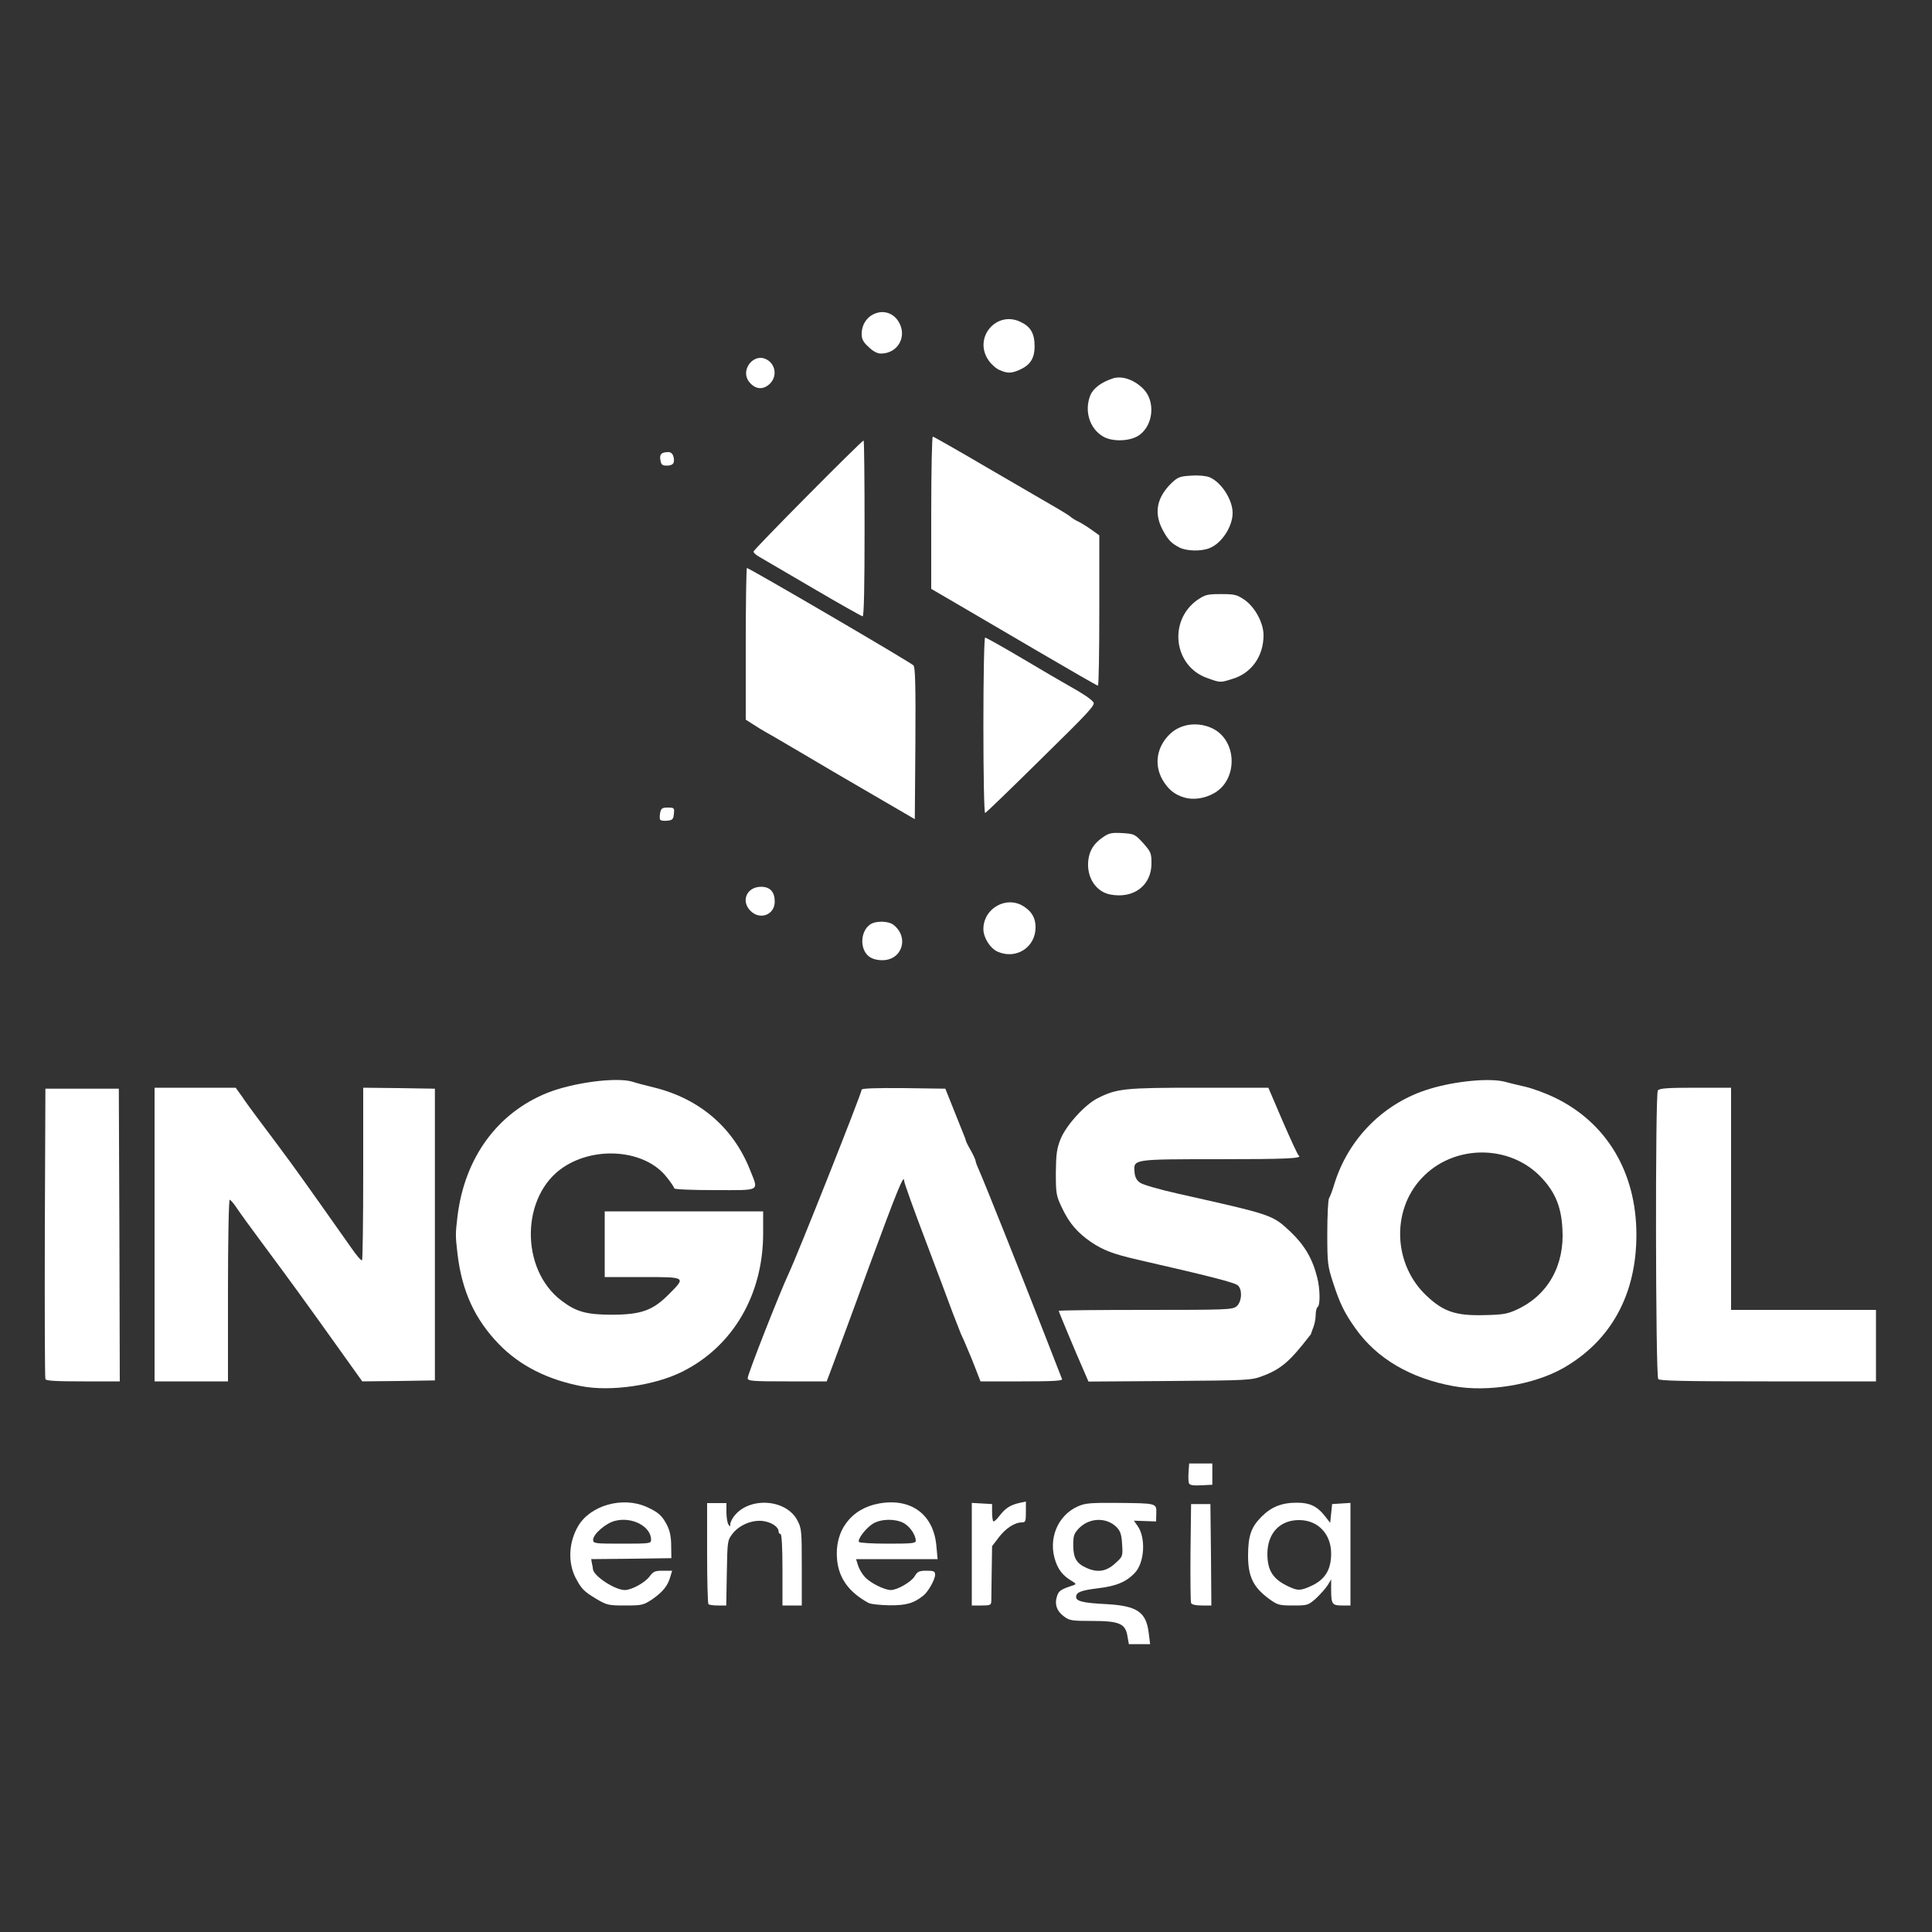
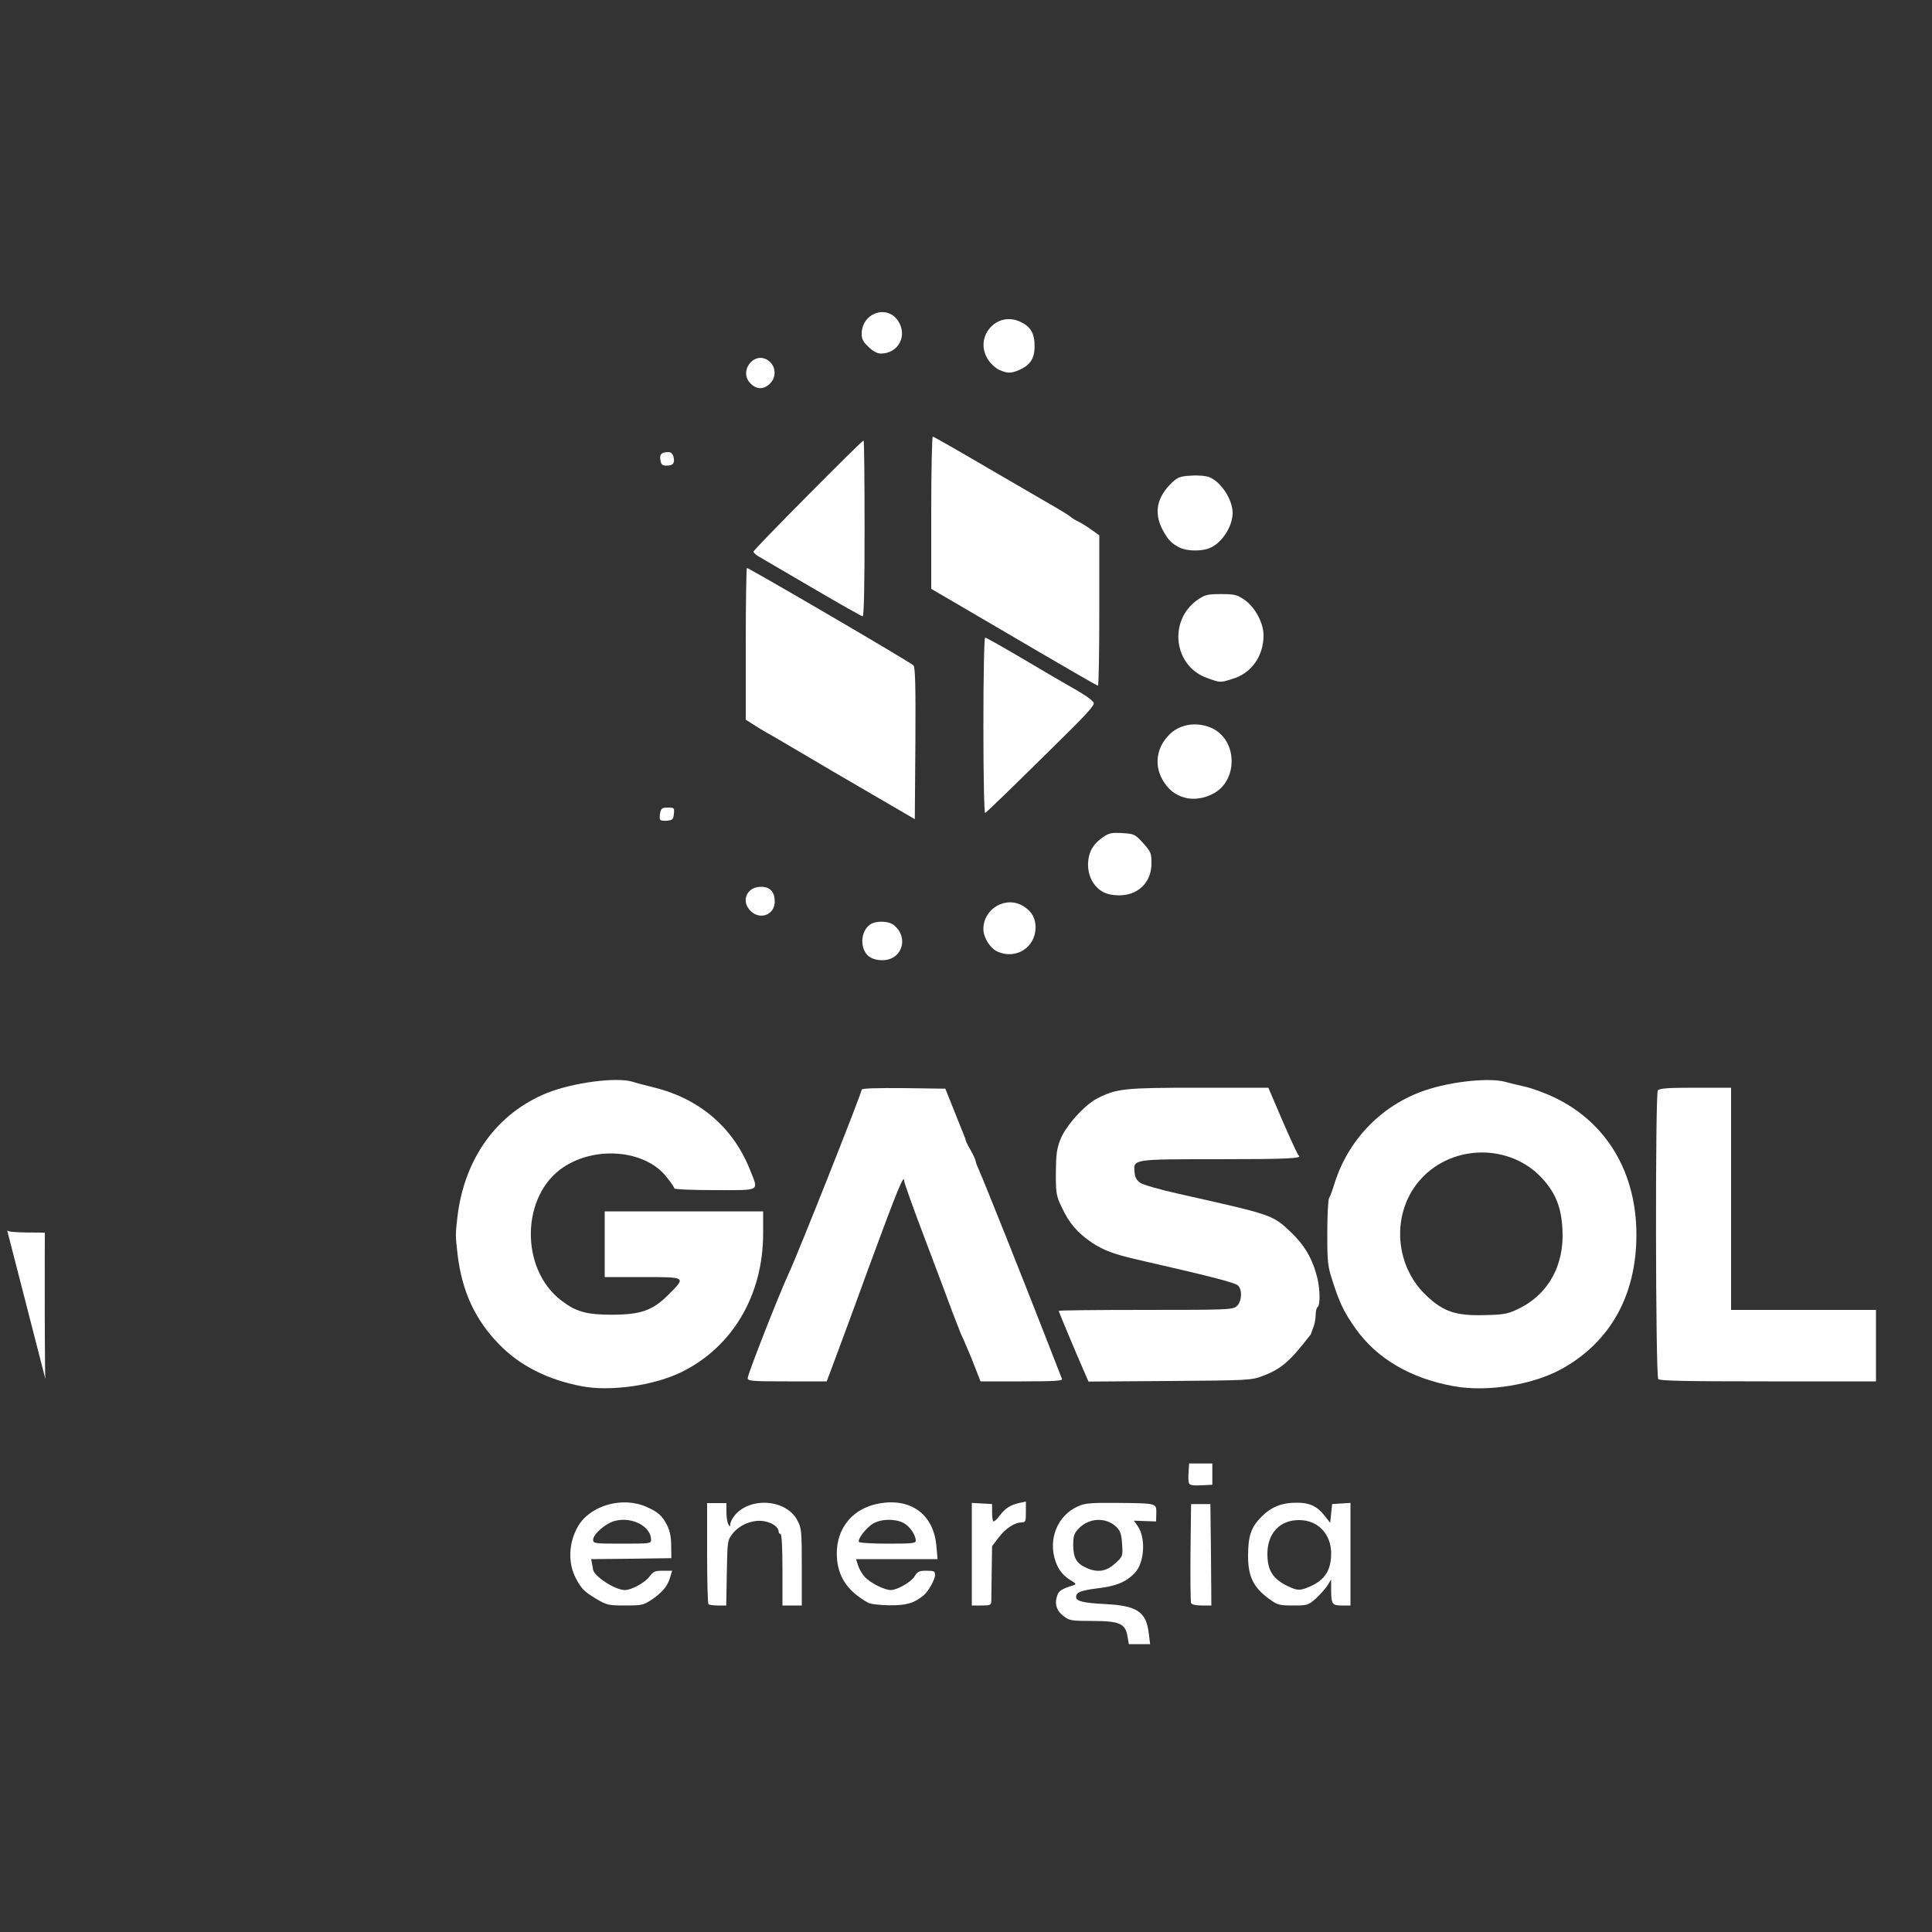
<svg xmlns="http://www.w3.org/2000/svg" class="img-fluid" id="outputsvg" style="transform: none; transform-origin: 50% 50%; cursor: move;" width="1000" height="1000" viewBox="0 0 10000 10000">
  <rect x="0" y="0" width="10000" height="10000" fill="#333333" stroke="none" />
  <g id="l4Ed8frsmQSRqTGHTsV5Sdk" fill="rgb(255,255,255)" style="transform: none;">
    <g style="transform: none;">
      <path id="pPbm10ef2" d="M5836 8471 c-10 -67 -41 -81 -182 -81 -109 0 -119 -2 -149 -25 -36 -27 -48 -64 -33 -106 8 -25 22 -34 82 -53 18 -6 17 -9 -10 -25 -41 -25 -64 -53 -80 -98 -41 -115 9 -239 115 -286 38 -17 65 -19 204 -18 206 2 203 1 202 54 l-1 42 -57 -2 -58 -2 19 27 c44 61 36 191 -14 243 -44 47 -97 69 -192 80 -89 11 -112 21 -112 45 0 22 36 31 158 37 159 9 205 41 218 151 l7 56 -55 0 -55 0 -7 -39z m-65 -378 c41 -37 41 -37 37 -100 -3 -52 -9 -68 -29 -89 -53 -52 -141 -49 -195 7 -25 27 -29 37 -29 89 1 65 17 93 70 116 56 25 101 18 146 -23z" />
      <path id="piOLUTNxW" d="M3085 8275 c-63 -38 -75 -51 -104 -105 -43 -81 -38 -187 12 -272 64 -107 229 -153 352 -99 61 27 82 45 108 96 14 28 21 60 21 105 l1 65 -207 3 -208 2 4 23 c3 12 5 25 5 29 4 36 114 108 165 108 35 0 104 -38 128 -70 19 -26 28 -30 69 -30 l48 0 -10 33 c-13 46 -39 77 -93 115 -46 30 -53 32 -140 32 -88 0 -95 -2 -151 -35z m285 -305 c0 -69 -98 -121 -187 -98 -48 12 -113 69 -113 98 0 19 8 20 150 20 144 0 150 -1 150 -20z" />
      <path id="p15DykHzHS" d="M3667 8303 c-4 -3 -7 -123 -7 -265 l0 -258 50 0 50 0 0 48 c0 26 5 54 10 62 8 13 10 13 10 -1 0 -9 9 -28 21 -43 79 -100 268 -87 326 23 22 42 23 54 23 243 l0 198 -50 0 -50 0 0 -185 c0 -117 -4 -185 -10 -185 -5 0 -10 -6 -10 -13 0 -24 -37 -48 -79 -54 -57 -8 -124 20 -159 65 -27 35 -27 38 -30 204 l-3 168 -43 0 c-23 0 -46 -3 -49 -7z" />
      <path id="pz6wFglBg" d="M4494 8296 c-100 -55 -151 -126 -161 -220 -16 -151 71 -268 217 -294 167 -30 284 58 297 223 l6 65 -211 0 -211 0 10 32 c5 17 21 45 36 61 29 31 101 67 134 67 33 0 106 -42 123 -71 15 -25 23 -29 62 -29 38 0 44 3 44 21 0 24 -35 87 -60 107 -49 40 -89 52 -177 51 -48 -1 -98 -6 -109 -13z m246 -321 c0 -30 -31 -75 -63 -92 -44 -23 -115 -22 -158 3 -36 22 -82 81 -73 95 3 5 70 9 150 9 123 0 144 -2 144 -15z" />
      <path id="pCkO8MLPL" d="M5030 8044 l0 -265 53 3 52 3 0 42 c0 23 3 44 6 47 3 4 18 -9 33 -29 30 -39 55 -55 103 -66 l33 -7 0 54 c0 48 -2 54 -21 54 -37 0 -83 30 -119 77 l-35 46 -2 131 c-1 72 -2 141 -2 154 -1 20 -6 22 -51 22 l-50 0 0 -266z" />
      <path id="ppBgCmlrh" d="M6165 8297 c-3 -7 -4 -125 -3 -262 l3 -250 50 0 50 0 3 263 2 262 -50 0 c-32 0 -52 -5 -55 -13z" />
      <path id="poROJq3ke" d="M6569 8276 c-82 -60 -109 -116 -109 -223 0 -104 16 -149 70 -203 51 -51 106 -73 186 -72 63 0 102 19 140 67 l29 37 5 -48 5 -49 48 -3 47 -3 0 265 0 266 -44 0 c-51 0 -56 -7 -56 -83 l0 -52 -18 30 c-11 17 -38 47 -60 68 -41 36 -44 37 -120 37 -72 0 -80 -3 -123 -34z m213 -65 c75 -33 108 -84 108 -170 0 -100 -67 -172 -163 -173 -101 -2 -167 67 -167 175 0 86 29 131 108 168 48 23 62 23 114 0z" />
      <path id="p6y5CX8m9" d="M6154 7677 c-3 -8 -4 -34 -2 -58 l3 -44 60 0 60 0 0 55 0 55 -58 3 c-43 2 -59 -1 -63 -11z" />
      <path id="pf6cNdg7D" d="M3010 7175 c-176 -34 -319 -106 -427 -217 -125 -129 -192 -274 -215 -468 -11 -97 -11 -100 0 -195 37 -302 206 -534 464 -638 135 -54 359 -83 442 -58 17 6 67 19 112 30 235 58 409 207 496 426 45 114 60 105 -182 105 -120 0 -210 -4 -210 -9 0 -5 -18 -32 -40 -59 -109 -139 -364 -163 -533 -51 -221 146 -227 527 -11 691 76 58 130 73 264 73 149 -1 209 -22 292 -106 90 -90 91 -89 -137 -89 l-195 0 0 -170 0 -170 410 0 410 0 0 114 c0 317 -156 585 -419 716 -142 71 -370 104 -521 75z" />
      <path id="pYLPiMqe3" d="M7525 7175 c-223 -40 -399 -143 -509 -299 -57 -80 -81 -129 -116 -237 -28 -86 -30 -100 -30 -255 0 -90 4 -172 9 -182 6 -9 18 -42 27 -72 73 -238 258 -423 494 -494 135 -41 310 -57 389 -37 20 6 68 17 106 26 39 9 106 34 150 55 271 130 425 388 425 711 0 310 -132 550 -380 691 -151 85 -388 125 -565 93z m327 -397 c160 -74 247 -228 235 -418 -6 -112 -36 -186 -105 -261 -164 -179 -460 -178 -625 1 -157 169 -144 447 27 607 88 83 152 104 301 100 94 -2 118 -6 167 -29z" />
-       <path id="pfIAcgtJT" d="M235 7138 c-3 -7 -4 -348 -3 -758 l3 -745 190 0 190 0 3 758 2 757 -190 0 c-143 0 -192 -3 -195 -12z" />
-       <path id="phuKHVmYh" d="M800 6390 l0 -760 210 0 210 0 33 46 c17 26 51 72 74 103 175 233 199 267 319 436 66 94 143 203 171 242 27 40 53 70 57 66 3 -3 6 -206 6 -450 l0 -443 185 2 186 3 0 755 0 755 -188 3 -188 2 -130 -182 c-165 -231 -241 -336 -380 -523 -62 -83 -125 -170 -140 -193 -15 -23 -32 -42 -36 -42 -5 0 -9 211 -9 470 l0 470 -190 0 -190 0 0 -760z" />
+       <path id="pfIAcgtJT" d="M235 7138 c-3 -7 -4 -348 -3 -758 c-143 0 -192 -3 -195 -12z" />
      <path id="pK80gty0m" d="M3870 7133 c0 -20 164 -438 213 -543 47 -100 377 -932 377 -950 0 -7 77 -9 217 -8 l216 3 44 110 c24 61 48 119 52 130 5 11 9 23 10 28 0 4 12 28 26 52 14 25 25 50 25 55 0 6 9 29 20 53 21 46 217 536 342 857 44 113 82 211 85 218 4 9 -42 12 -208 12 l-214 0 -24 -62 c-13 -35 -33 -83 -44 -108 -10 -25 -25 -59 -33 -75 -7 -17 -26 -67 -43 -110 -16 -44 -79 -212 -140 -373 -61 -160 -111 -300 -111 -309 0 -41 -34 42 -185 452 -86 237 -171 465 -187 508 l-29 77 -205 0 c-184 0 -204 -2 -204 -17z" />
      <path id="pWgBofwUt" d="M5611 7098 c-44 -100 -131 -308 -131 -313 0 -3 202 -5 449 -5 416 0 450 -1 471 -18 27 -22 32 -85 8 -108 -14 -15 -148 -49 -520 -134 -125 -29 -176 -48 -239 -90 -73 -50 -115 -99 -153 -180 -29 -61 -31 -72 -31 -180 1 -96 5 -125 24 -173 28 -71 125 -178 191 -212 100 -51 141 -55 526 -55 l359 0 74 173 c41 94 78 175 83 178 23 15 -61 19 -419 19 -435 0 -436 0 -431 63 2 29 10 45 28 58 14 11 102 36 200 58 490 110 485 108 581 198 72 69 113 139 137 236 15 58 16 144 2 152 -5 3 -10 21 -10 40 0 19 -5 46 -11 62 -6 15 -11 30 -12 33 0 3 -4 10 -9 15 -102 132 -148 172 -245 208 -56 21 -74 22 -478 25 l-421 3 -23 -53z" />
      <path id="p1293ekJac" d="M8583 7138 c-14 -22 -16 -1478 -2 -1494 9 -11 51 -14 195 -14 l184 0 0 575 0 575 375 0 375 0 0 185 0 185 -559 0 c-437 0 -562 -3 -568 -12z" />
      <path id="p5R1j3cUu" d="M4497 4950 c-48 -38 -44 -130 7 -165 28 -20 96 -19 122 3 81 65 43 182 -59 182 -29 0 -53 -7 -70 -20z" />
      <path id="p1Ck8i1lM0" d="M5164 4926 c-39 -17 -74 -73 -74 -117 0 -109 122 -176 211 -116 41 27 59 60 59 107 0 103 -100 168 -196 126z" />
      <path id="p1FQgH4IyW" d="M3885 4715 c-52 -51 -20 -125 54 -125 47 0 71 26 71 77 0 68 -76 97 -125 48z" />
      <path id="pzibiA0u8" d="M5747 4630 c-75 -14 -124 -90 -114 -177 6 -52 29 -88 78 -121 29 -20 43 -23 98 -20 62 4 66 6 108 52 40 45 43 52 43 105 0 114 -92 184 -213 161z" />
      <path id="p11jDNUfMv" d="M3417 4243 c-3 -4 -3 -20 0 -36 5 -23 10 -27 40 -27 33 0 34 2 31 33 -3 28 -7 32 -35 35 -17 2 -33 -1 -36 -5z" />
      <path id="pLZr77Bmk" d="M4510 4109 c-124 -72 -288 -168 -365 -214 -77 -45 -156 -92 -177 -103 -20 -11 -52 -31 -72 -44 l-36 -23 0 -392 c0 -216 3 -393 6 -393 12 0 844 486 862 504 9 9 12 99 10 404 l-3 392 -225 -131z" />
      <path id="p15cewlXkB" d="M5090 3756 c0 -256 4 -456 9 -456 5 0 94 50 197 111 104 62 209 123 234 137 74 41 114 68 129 86 12 14 -19 48 -269 293 -155 153 -286 280 -291 281 -5 2 -9 -190 -9 -452z" />
      <path id="pip3WDj0I" d="M6130 4128 c-51 -15 -85 -43 -114 -94 -44 -79 -28 -171 41 -236 57 -54 149 -64 224 -25 123 65 126 262 4 332 -49 28 -108 37 -155 23z" />
      <path id="p1BFeGIAy1" d="M5374 3372 c-165 -97 -358 -210 -427 -250 l-127 -74 0 -394 c0 -217 4 -394 8 -394 5 0 136 75 293 167 156 91 311 181 344 200 33 19 67 40 75 47 8 7 22 16 30 20 22 10 52 28 88 54 l32 23 0 390 c0 214 -3 389 -7 388 -5 0 -143 -80 -309 -177z" />
      <path id="pHrEVBTwC" d="M6250 3510 c-175 -60 -205 -297 -52 -405 40 -27 51 -30 122 -30 71 0 82 3 122 30 54 38 98 119 98 183 0 109 -63 197 -161 226 -64 20 -62 20 -129 -4z" />
      <path id="p1FNmqRAnR" d="M4205 3043 c-137 -80 -262 -153 -277 -162 -16 -9 -28 -21 -28 -26 0 -10 560 -575 570 -575 3 0 5 205 5 455 0 297 -3 455 -10 455 -5 0 -122 -66 -260 -147z" />
      <path id="px8Nu3JOi" d="M6105 2834 c-44 -23 -60 -40 -89 -95 -44 -86 -28 -165 48 -239 32 -30 43 -35 101 -38 39 -3 77 1 95 8 61 25 120 116 120 185 0 70 -56 156 -117 181 -43 19 -121 17 -158 -2z" />
      <path id="pFLepOeuc" d="M3418 2380 c-5 -30 6 -40 43 -40 11 0 21 9 25 24 8 33 -2 46 -35 46 -24 0 -29 -5 -33 -30z" />
-       <path id="pgIfl8XHL" d="M5709 2259 c-70 -41 -98 -134 -65 -214 16 -37 59 -68 118 -87 48 -14 110 8 157 56 62 64 51 186 -22 238 -46 33 -140 36 -188 7z" />
      <path id="pzUyBfeXH" d="M3885 1985 c-65 -64 20 -172 93 -118 38 28 42 84 8 118 -32 32 -70 32 -101 0z" />
      <path id="pwhNVY7lo" d="M5173 1915 c-17 -7 -43 -30 -57 -51 -79 -116 41 -258 166 -198 53 25 73 60 73 126 0 64 -23 99 -82 124 -40 17 -59 17 -100 -1z" />
      <path id="pDMlPCy6Q" d="M4496 1796 c-28 -25 -36 -41 -36 -67 0 -108 129 -155 188 -69 51 76 3 170 -89 170 -18 0 -41 -12 -63 -34z" />
    </g>
  </g>
</svg>